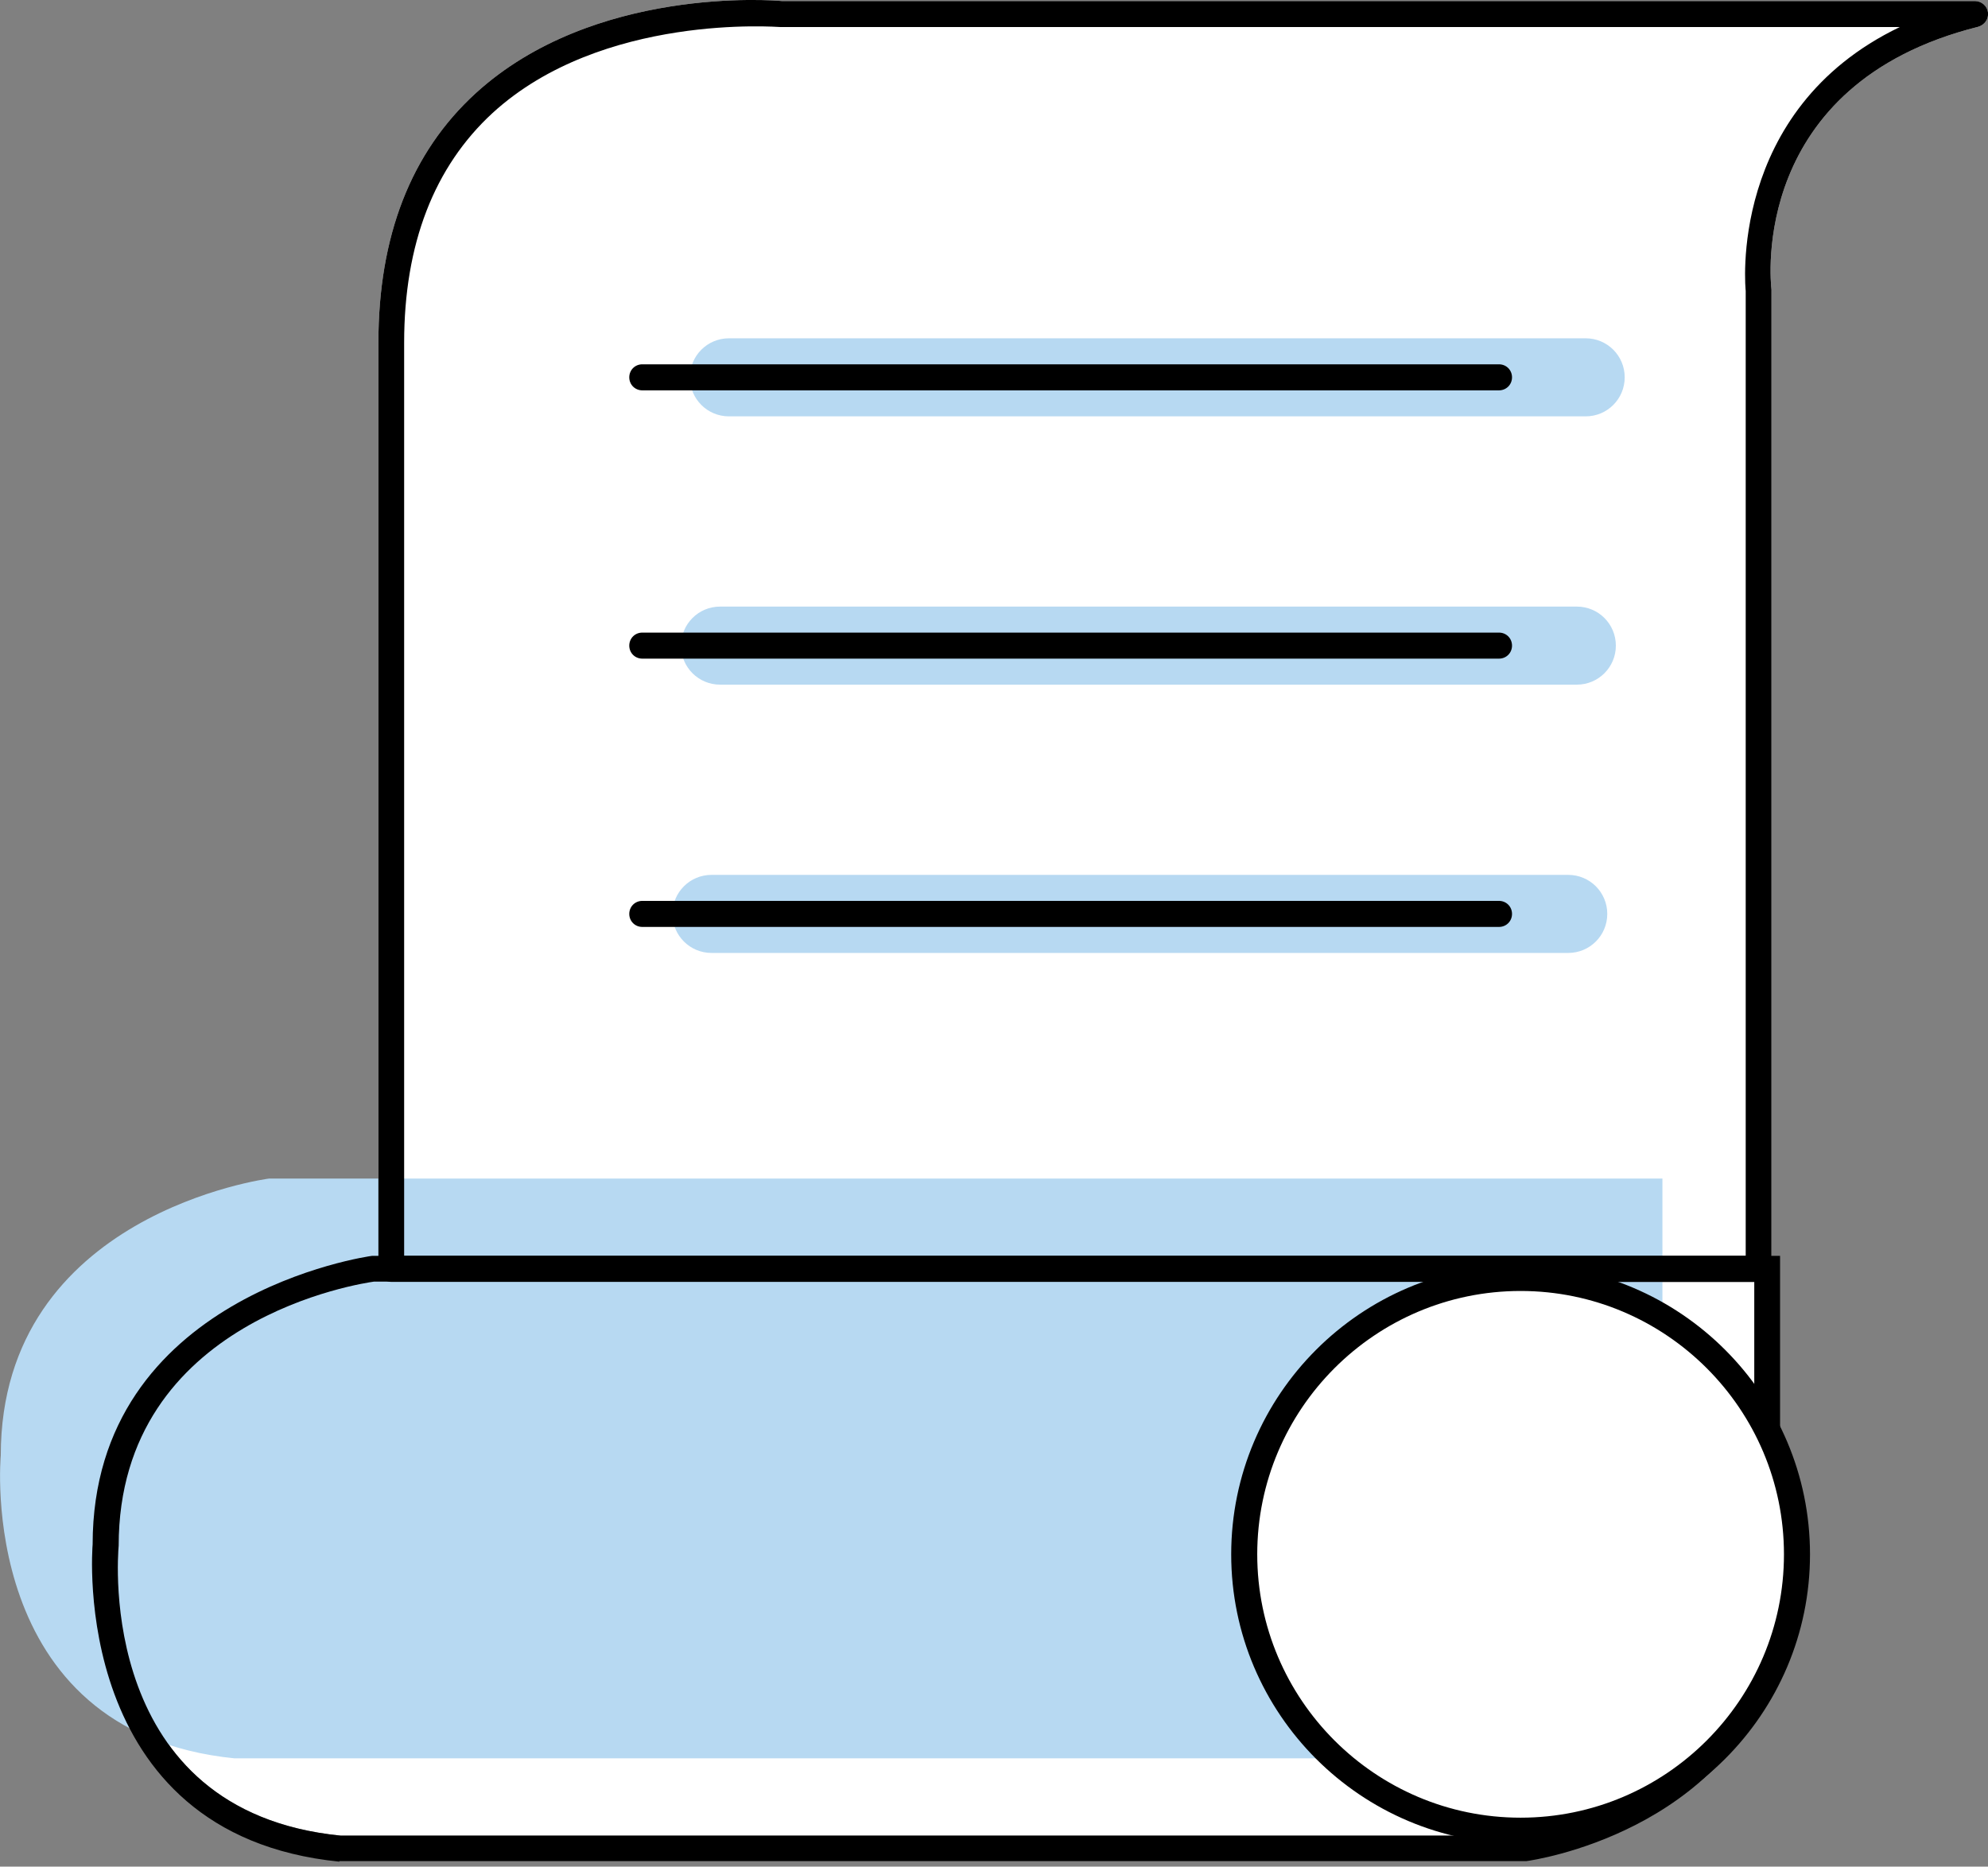
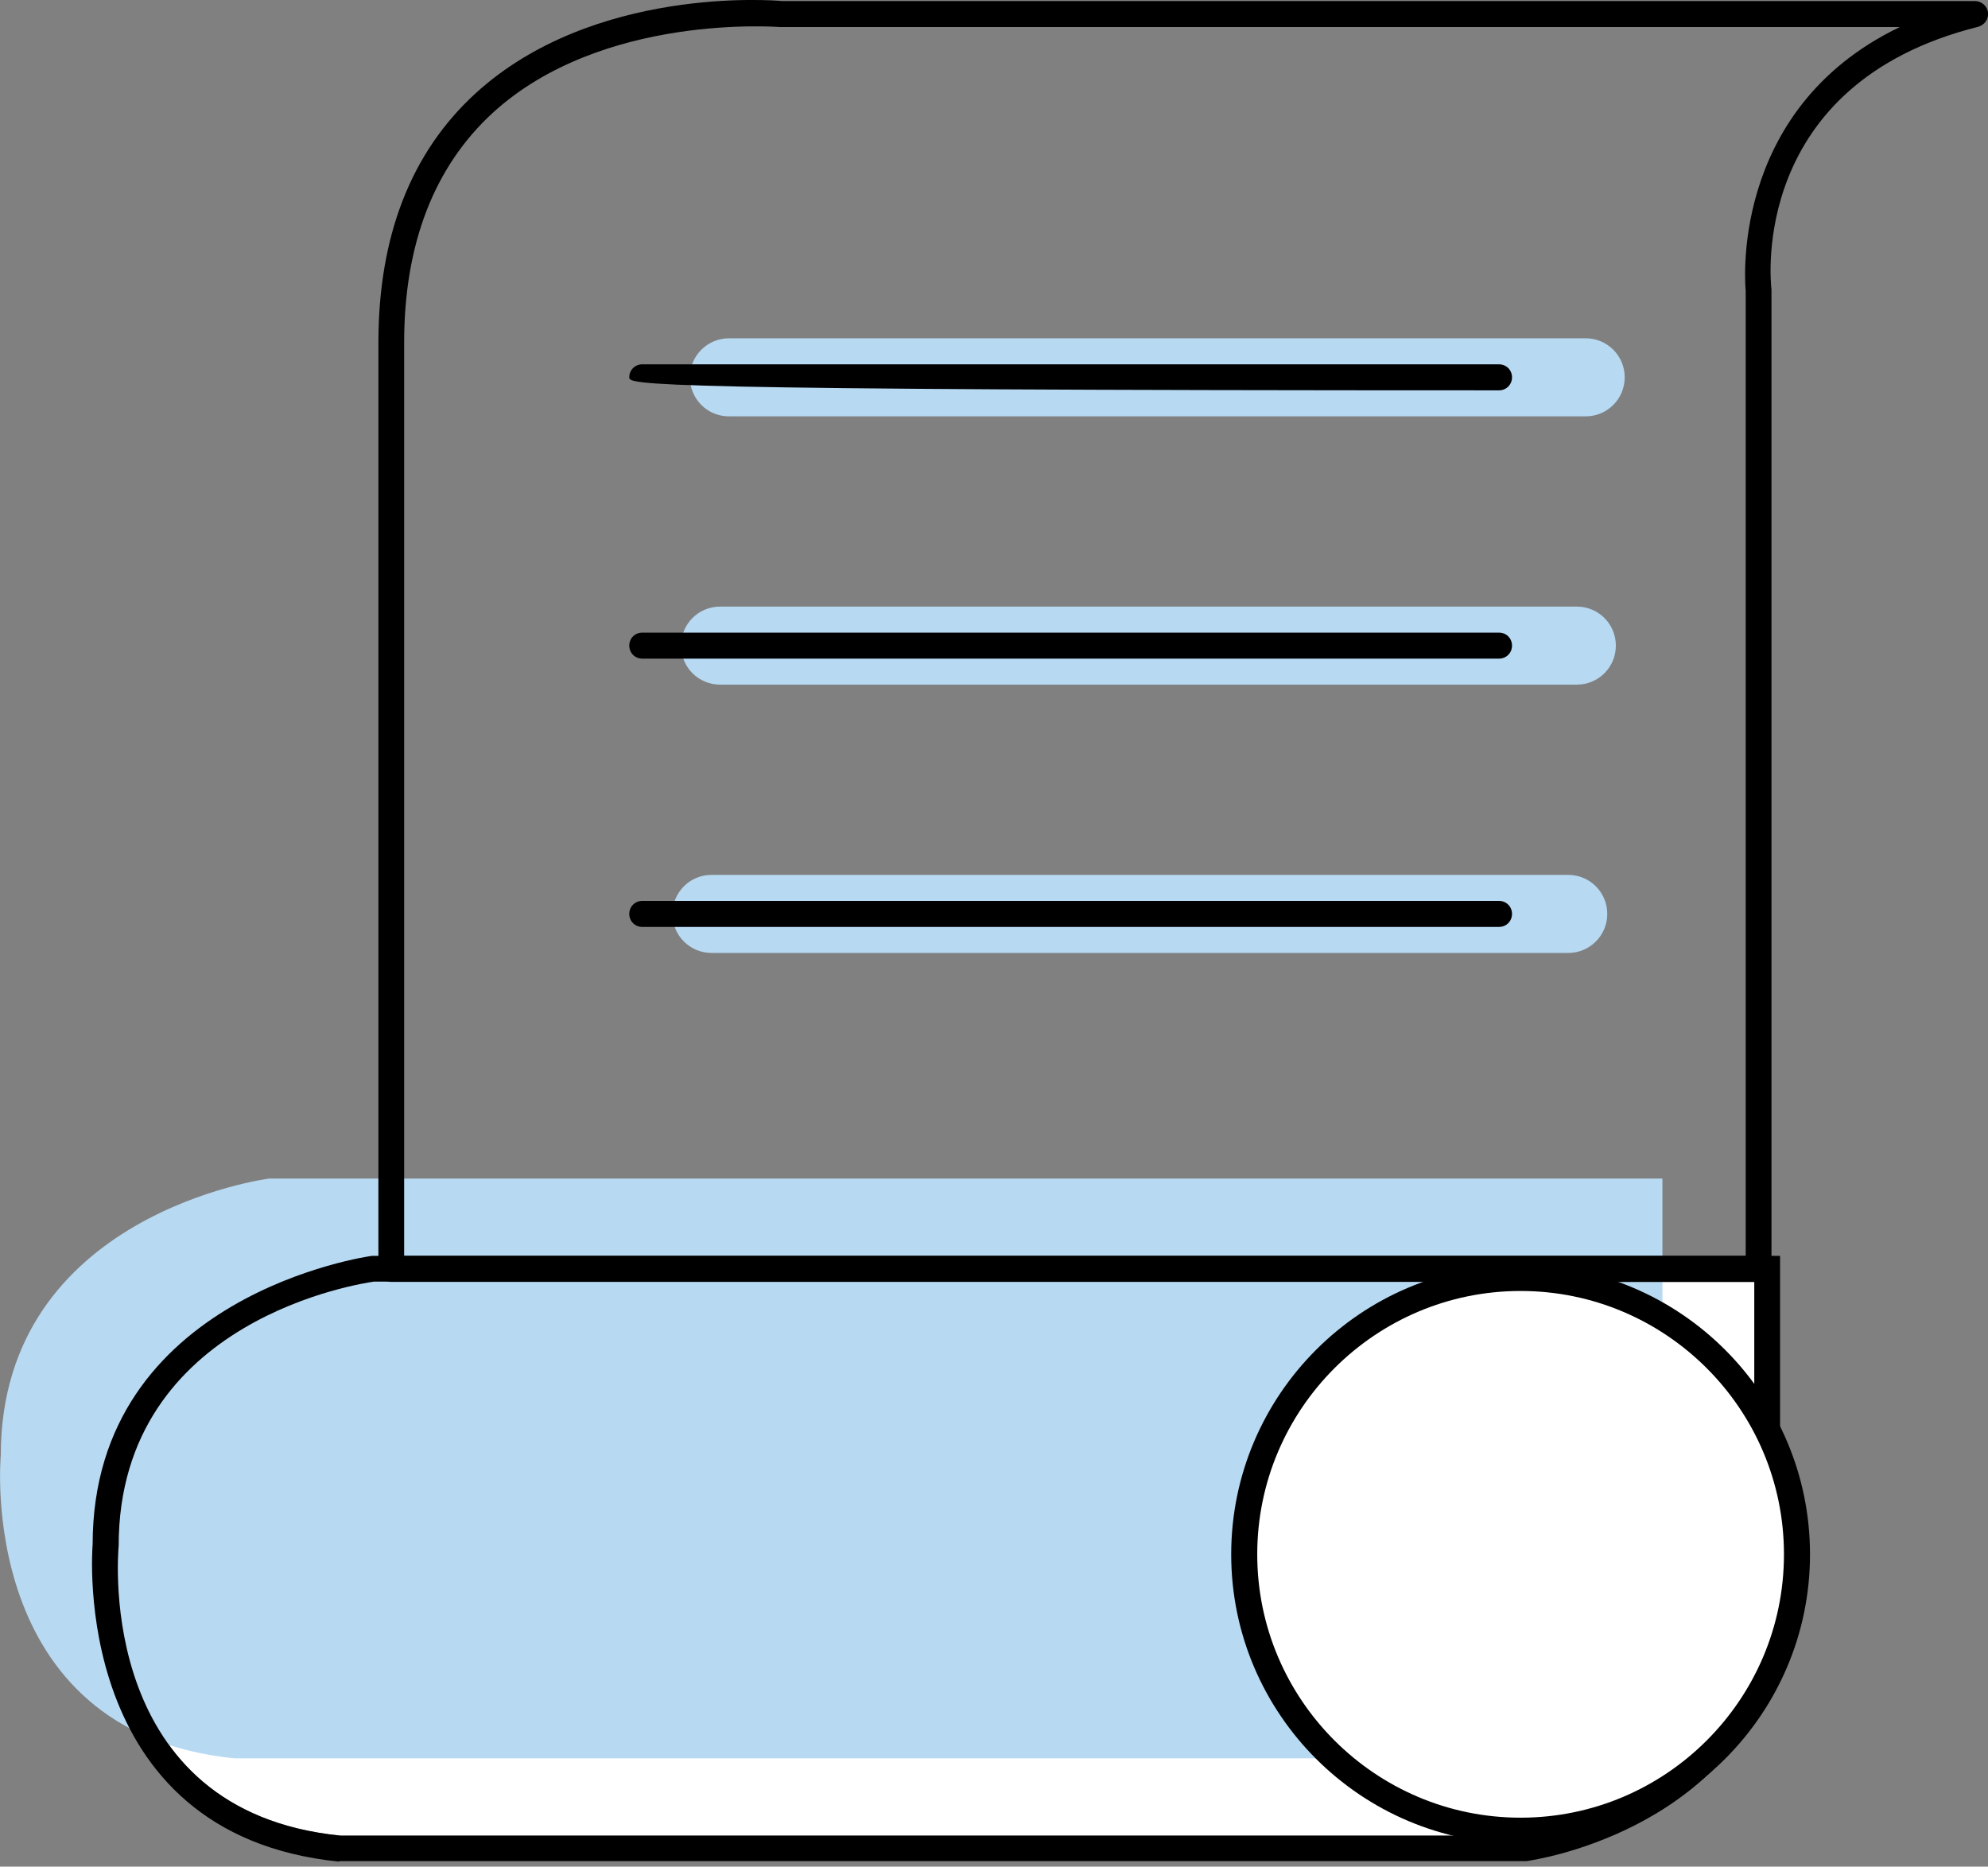
<svg xmlns="http://www.w3.org/2000/svg" width="82" height="77" viewBox="0 0 82 77" fill="none">
  <rect x="0" y="0" width="82" height="77" fill="#808080" stroke="none" />
  <g clip-path="url(#clip0_3151_15338)">
    <path d="M61.218 52.824C60.95 52.824 60.692 52.845 60.424 52.867H15.425C15.06 52.921 4.895 54.359 4.895 63.762C4.852 64.256 4.004 74.722 14.051 75.72H62.904C62.904 75.72 70.31 74.615 72.361 68.314V66.027C72.479 65.287 72.522 64.696 72.522 64.138C72.522 63.58 72.468 62.989 72.361 62.335V52.878H62.077C61.733 52.856 61.476 52.835 61.208 52.835L61.218 52.824Z" fill="white" />
-     <path d="M72.543 52.878H16.144C15.844 52.878 15.608 52.641 15.608 52.341V14.137C15.608 9.747 16.95 6.29 19.612 3.854C24.474 -0.59 31.935 0.011 32.246 0.043H81.463C81.732 0.043 81.968 0.247 82 0.515C82.032 0.784 81.86 1.03 81.592 1.106C72.167 3.467 73.026 11.593 73.069 11.947V52.352C73.069 52.652 72.833 52.888 72.532 52.888L72.543 52.878Z" fill="white" />
    <path d="M64.685 39.309H29.348C28.457 39.309 27.738 38.59 27.738 37.699C27.738 36.808 28.457 36.089 29.348 36.089H64.685C65.576 36.089 66.296 36.808 66.296 37.699C66.296 38.59 65.576 39.309 64.685 39.309Z" fill="#B7D9F2" />
    <path d="M65.04 28.242H29.702C28.811 28.242 28.092 27.523 28.092 26.632C28.092 25.741 28.811 25.022 29.702 25.022H65.04C65.931 25.022 66.65 25.741 66.65 26.632C66.65 27.523 65.931 28.242 65.04 28.242Z" fill="#B7D9F2" />
    <path d="M65.405 17.175H30.067C29.176 17.175 28.457 16.456 28.457 15.565C28.457 14.674 29.176 13.955 30.067 13.955H65.405C66.296 13.955 67.015 14.674 67.015 15.565C67.015 16.456 66.296 17.175 65.405 17.175Z" fill="#B7D9F2" />
    <path d="M68.732 60.413C68.732 59.769 68.668 59.136 68.571 58.524V48.616H11.099C11.099 48.616 0.032 50.044 0.032 60.037C0.032 60.037 -1.041 71.459 9.672 72.532H58.578C58.578 72.532 66.435 71.459 68.571 64.675V62.302C68.668 61.68 68.732 61.057 68.732 60.413Z" fill="#B7D9F2" />
    <path d="M72.543 52.878H16.144C15.844 52.878 15.608 52.641 15.608 52.341V14.137C15.608 9.747 16.95 6.29 19.612 3.854C24.474 -0.59 31.935 0.011 32.246 0.043H81.463C81.732 0.043 81.968 0.247 82 0.515C82.032 0.784 81.86 1.03 81.592 1.106C72.167 3.467 73.026 11.593 73.069 11.947V52.352C73.069 52.652 72.833 52.888 72.532 52.888L72.543 52.878ZM16.681 51.804H72.006V12.001C72.006 12.001 71.212 4.551 78.361 1.116H32.203C32.085 1.116 24.839 0.526 20.32 4.659C17.905 6.881 16.67 10.069 16.67 14.137V51.793L16.681 51.804Z" fill="black" />
    <path d="M13.998 76.794C2.834 75.677 3.811 63.837 3.821 63.709C3.821 53.414 15.232 51.815 15.35 51.804H73.423V62.249C73.531 62.871 73.584 63.526 73.584 64.138C73.584 64.75 73.531 65.405 73.412 66.113V68.475L73.391 68.55C71.169 75.57 63.29 76.729 62.957 76.772H13.998V76.794ZM61.218 52.824C60.95 52.824 60.692 52.845 60.424 52.867H15.425C15.06 52.92 4.895 54.359 4.895 63.762C4.852 64.256 4.004 74.722 14.051 75.72H62.904C62.904 75.72 70.31 74.615 72.361 68.314V66.027C72.479 65.287 72.522 64.696 72.522 64.138C72.522 63.58 72.468 62.989 72.361 62.335V52.878H62.077C61.733 52.856 61.476 52.835 61.208 52.835L61.218 52.824Z" fill="black" />
-     <path d="M61.83 16.102H26.492C26.192 16.102 25.956 15.865 25.956 15.565C25.956 15.264 26.192 15.028 26.492 15.028H61.83C62.131 15.028 62.367 15.264 62.367 15.565C62.367 15.865 62.131 16.102 61.83 16.102Z" fill="black" />
+     <path d="M61.83 16.102C26.192 16.102 25.956 15.865 25.956 15.565C25.956 15.264 26.192 15.028 26.492 15.028H61.83C62.131 15.028 62.367 15.264 62.367 15.565C62.367 15.865 62.131 16.102 61.83 16.102Z" fill="black" />
    <path d="M61.83 27.169H26.492C26.192 27.169 25.956 26.933 25.956 26.632C25.956 26.331 26.192 26.095 26.492 26.095H61.83C62.131 26.095 62.367 26.331 62.367 26.632C62.367 26.933 62.131 27.169 61.83 27.169Z" fill="black" />
    <path d="M61.83 38.236H26.492C26.192 38.236 25.956 38 25.956 37.699C25.956 37.399 26.192 37.162 26.492 37.162H61.83C62.131 37.162 62.367 37.399 62.367 37.699C62.367 38 62.131 38.236 61.83 38.236Z" fill="black" />
    <path d="M74.121 64.117C74.121 70.407 69.022 75.516 62.721 75.516C56.42 75.516 51.321 70.418 51.321 64.117C51.321 57.815 56.42 52.717 62.721 52.717C69.022 52.717 74.121 57.815 74.121 64.117Z" fill="white" />
    <path d="M62.721 76.053C56.141 76.053 50.784 70.697 50.784 64.117C50.784 57.536 56.141 52.18 62.721 52.18C69.301 52.18 74.658 57.536 74.658 64.117C74.658 70.697 69.301 76.053 62.721 76.053ZM62.721 53.253C56.731 53.253 51.858 58.127 51.858 64.117C51.858 70.106 56.731 74.98 62.721 74.98C68.711 74.98 73.584 70.106 73.584 64.117C73.584 58.127 68.711 53.253 62.721 53.253Z" fill="black" />
  </g>
  <defs>
    <clipPath id="clip0_3151_15338">
      <rect width="82" height="76.794" fill="white" />
    </clipPath>
  </defs>
</svg>